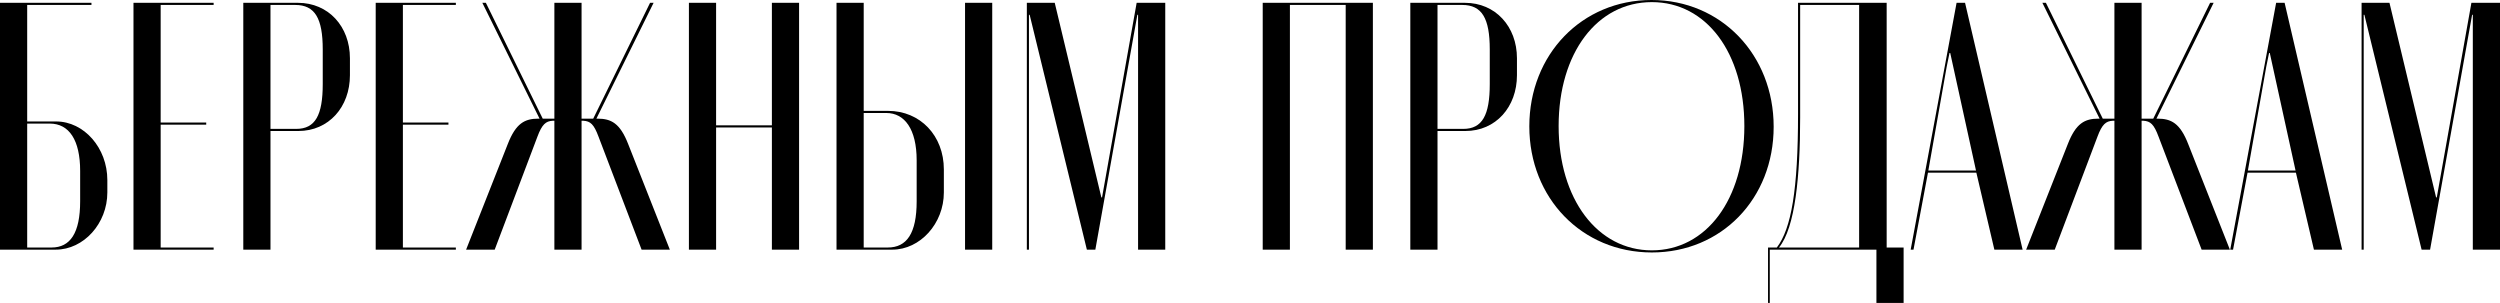
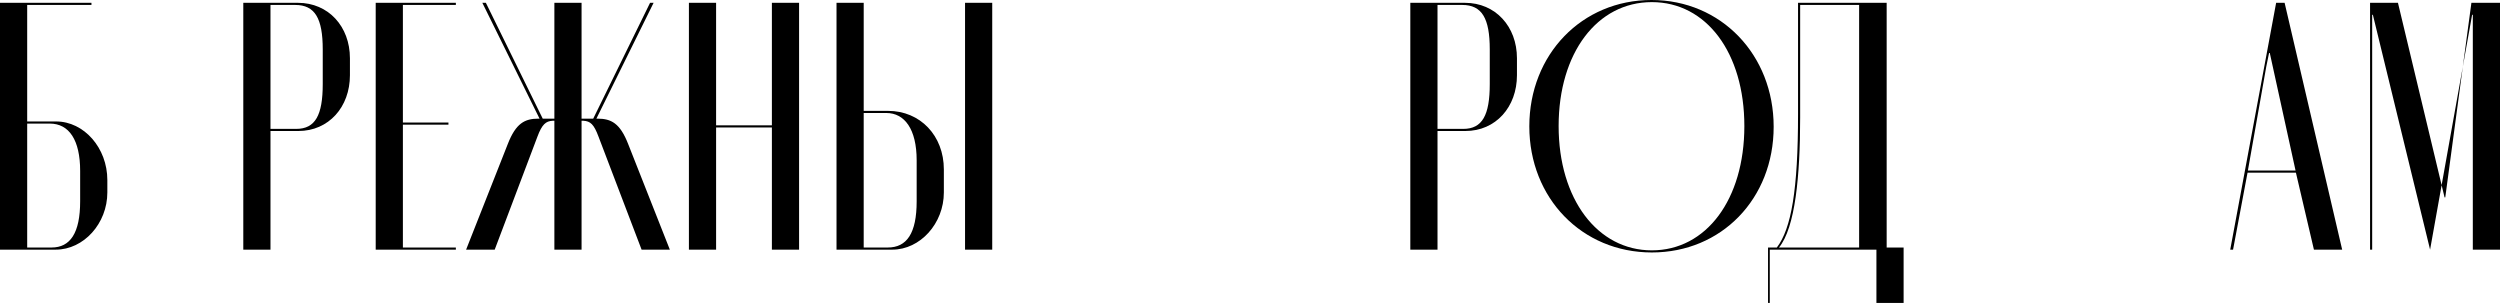
<svg xmlns="http://www.w3.org/2000/svg" id="Слой_1" x="0px" y="0px" width="1061.979px" height="128.695px" viewBox="0 0 1061.979 128.695" xml:space="preserve">
  <g>
    <path d="M23.849,51.598c11.85,0,21.749,11.25,21.749,24.899v5.25c0,13.199-10.05,24.299-21.899,24.299H0V1.2h38.848v0.9H11.549 v49.498H23.849z M34.048,72.597c0-13.049-4.649-20.099-12.899-20.099h-9.6v52.648h10.35c7.95,0,12.149-6.15,12.149-19.649V72.597z" />
-     <path d="M90.75,1.2v0.9h-22.5v49.948H87.6v0.9H68.25v52.198h22.5v0.9H56.701V1.2H90.75z" />
    <path d="M126.598,1.2c12.899,0,22.049,10.05,22.049,23.549v7.2c0,13.5-9,23.699-21.899,23.699h-11.85v50.398h-11.549V1.2H126.598z M137.098,21c0-13.2-3.3-18.899-11.7-18.899h-10.5v52.648h10.95c8.1,0,11.25-5.85,11.25-19.049V21z" />
    <path d="M193.646,1.2v0.9h-22.5v49.948h19.35v0.9h-19.35v52.198h22.5v0.9h-34.049V1.2H193.646z" />
    <path d="M272.543,106.046l-18.3-47.998c-1.95-5.25-3.449-6.6-6.45-6.75h-0.75v54.748h-11.549V51.298h-0.75 c-2.85,0.15-4.5,1.5-6.45,6.75l-18.149,47.998h-12.149l17.699-44.848c3.45-8.85,7.2-10.8,13.049-10.8h0.45L204.896,1.2h1.5 l24.149,49.198h4.95V1.2h11.549v49.198h4.95L276.143,1.2h1.5l-24.299,49.198h0.449c5.851,0,9.6,1.95,13.05,10.8l17.699,44.848 H272.543z" />
    <path d="M304.193,1.2v52.048h23.699V1.2h11.55v104.846h-11.55V54.148h-23.699v51.898h-11.55V1.2H304.193z" />
    <path d="M377.243,47.098c13.649,0,23.699,10.5,23.699,24.899v9.75c0,13.199-10.05,24.299-21.899,24.299h-23.699V1.2h11.55v45.898 H377.243z M389.392,68.098c0-13.2-5.1-20.1-12.899-20.1h-9.6v57.148h10.2c8.1,0,12.299-6,12.299-19.649V68.098z M421.491,1.2 v104.846h-11.549V1.2H421.491z" />
-     <path d="M494.991,106.046h-11.549V6.3h-0.3l-17.85,99.746h-3.6L437.393,6.3h-0.3v99.746h-0.899V1.2h11.85l19.799,82.646h0.3 L482.841,1.2h12.149V106.046z" />
-     <path d="M536.391,1.2h46.799v104.846h-11.55V2.1h-23.699v103.946h-11.55V1.2z" />
    <path d="M622.341,1.2c12.899,0,22.049,10.05,22.049,23.549v7.2c0,13.5-9,23.699-21.899,23.699h-11.85v50.398h-11.55V1.2H622.341z M632.84,21c0-13.2-3.3-18.899-11.699-18.899h-10.5v52.648h10.95c8.1,0,11.249-5.85,11.249-19.049V21z" />
    <path d="M753.438,53.848c0,30.599-22.198,53.398-51.747,53.398c-29.699,0-52.048-23.099-52.048-53.548 C649.643,23.099,671.992,0,701.541,0S753.438,23.249,753.438,53.848z M740.989,53.548c0-31.199-16.199-52.647-39.298-52.647 c-23.249,0-39.599,21.599-39.599,52.647c0,31.049,16.499,52.798,39.599,52.798C724.79,106.346,740.989,84.747,740.989,53.548z" />
    <path d="M751.042,128.695v-23.549h3.749c6.15-8.1,9-24.449,9-56.698V1.2h37.648v103.946h7.2v23.549h-11.55v-22.649h-45.298v22.649 H751.042z M789.741,105.146V2.1h-25.049v47.998c0,24.599-2.101,46.648-9,55.048H789.741z" />
-     <path d="M831.138,1.2h3.6l24.449,104.846h-11.999l-7.65-32.699h-20.549l-6.149,32.699h-1.2L831.138,1.2z M826.939,28.349 l-7.8,44.098h20.249L828.439,22.5h-0.301L826.939,28.349z" />
-     <path d="M935.234,106.046l-18.299-47.998c-1.95-5.25-3.45-6.6-6.45-6.75h-0.75v54.748h-11.55V51.298h-0.75 c-2.85,0.15-4.499,1.5-6.449,6.75l-18.149,47.998h-12.149l17.699-44.848c3.45-8.85,7.2-10.8,13.05-10.8h0.45L867.586,1.2h1.5 l24.149,49.198h4.949V1.2h11.55v49.198h4.95L938.833,1.2h1.5l-24.299,49.198h0.45c5.85,0,9.6,1.95,13.05,10.8l17.699,44.848 H935.234z" />
    <path d="M966.883,1.2h3.6l24.449,104.846h-11.999l-7.65-32.699h-20.549l-6.149,32.699h-1.2L966.883,1.2z M962.684,28.349 l-7.8,44.098h20.249L964.183,22.5h-0.3L962.684,28.349z" />
-     <path d="M1061.979,106.046h-11.549V6.3h-0.3l-17.85,99.746h-3.6l-24.3-99.746h-0.3v99.746h-0.899V1.2h11.85l19.799,82.646h0.3 L1049.83,1.2h12.149V106.046z" />
+     <path d="M1061.979,106.046h-11.549V6.3h-0.3l-17.85,99.746l-24.3-99.746h-0.3v99.746h-0.899V1.2h11.85l19.799,82.646h0.3 L1049.83,1.2h12.149V106.046z" />
  </g>
</svg>